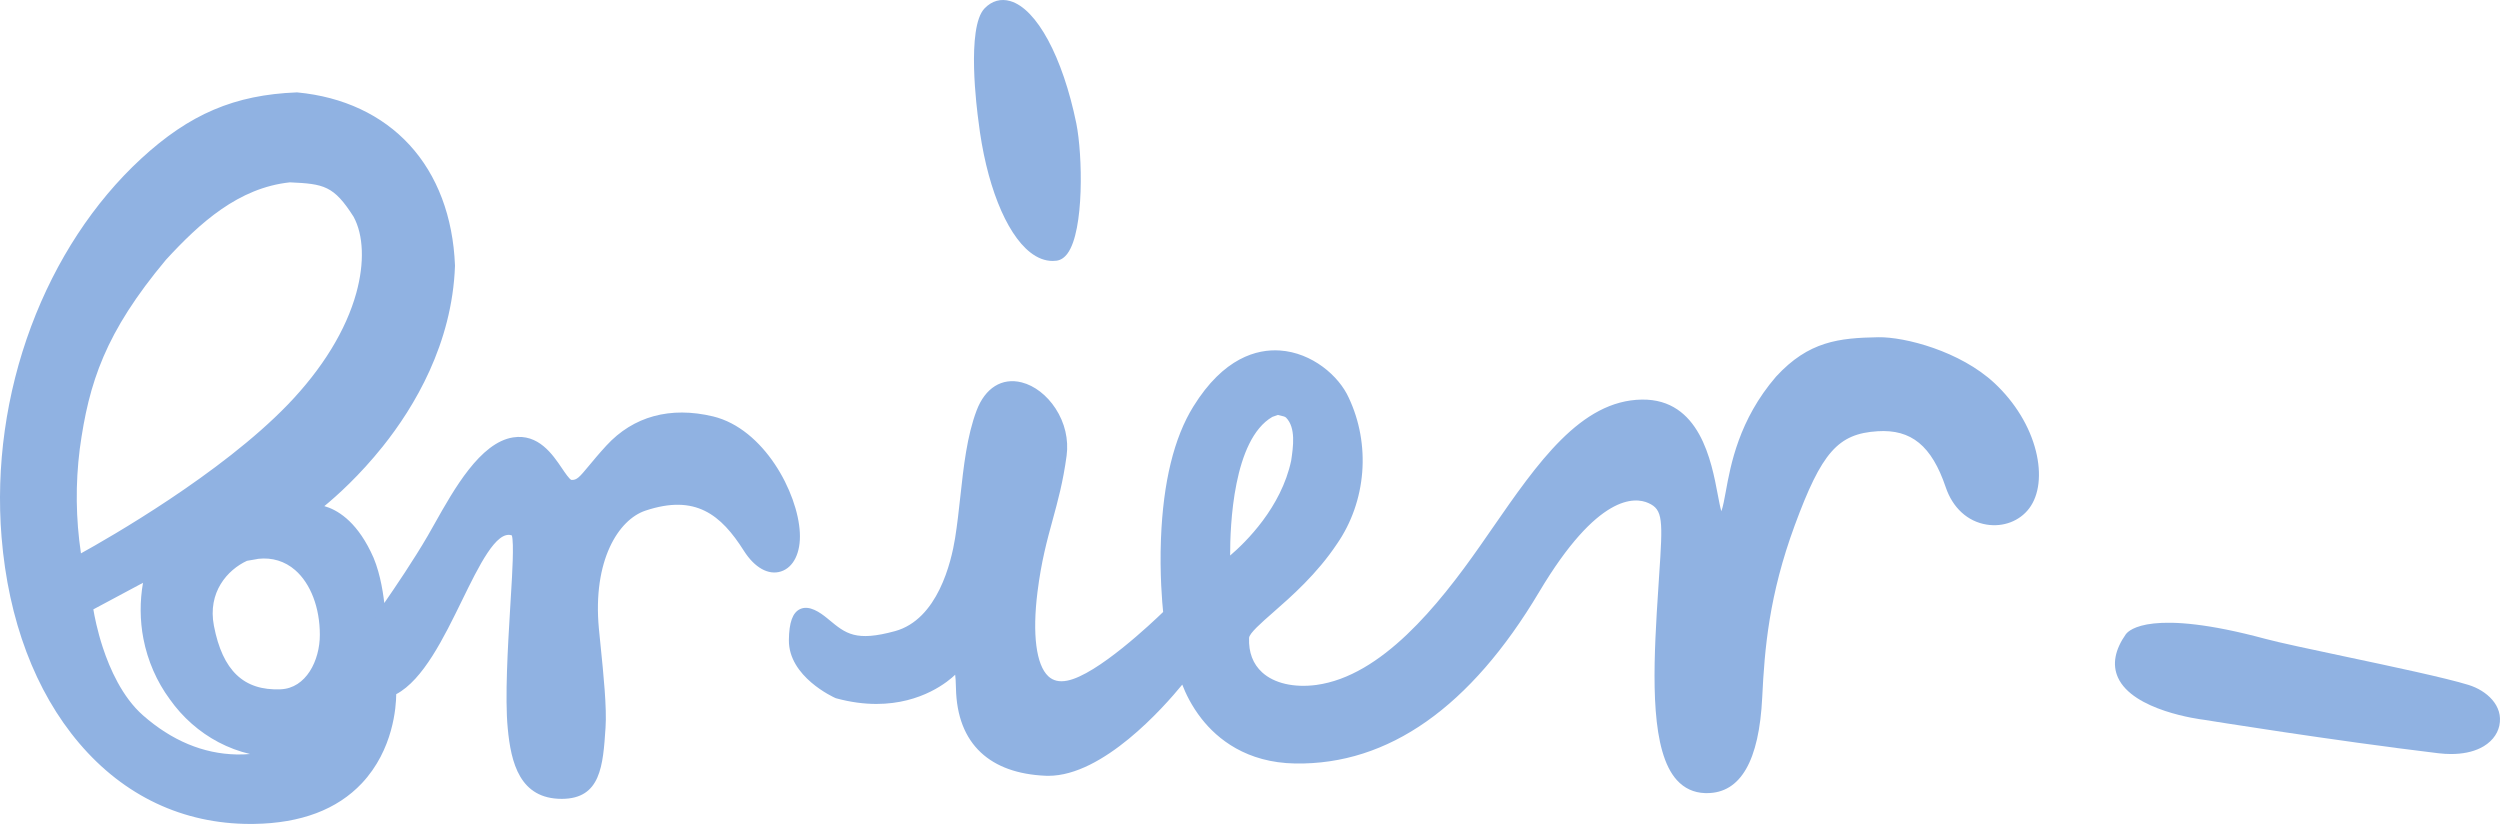
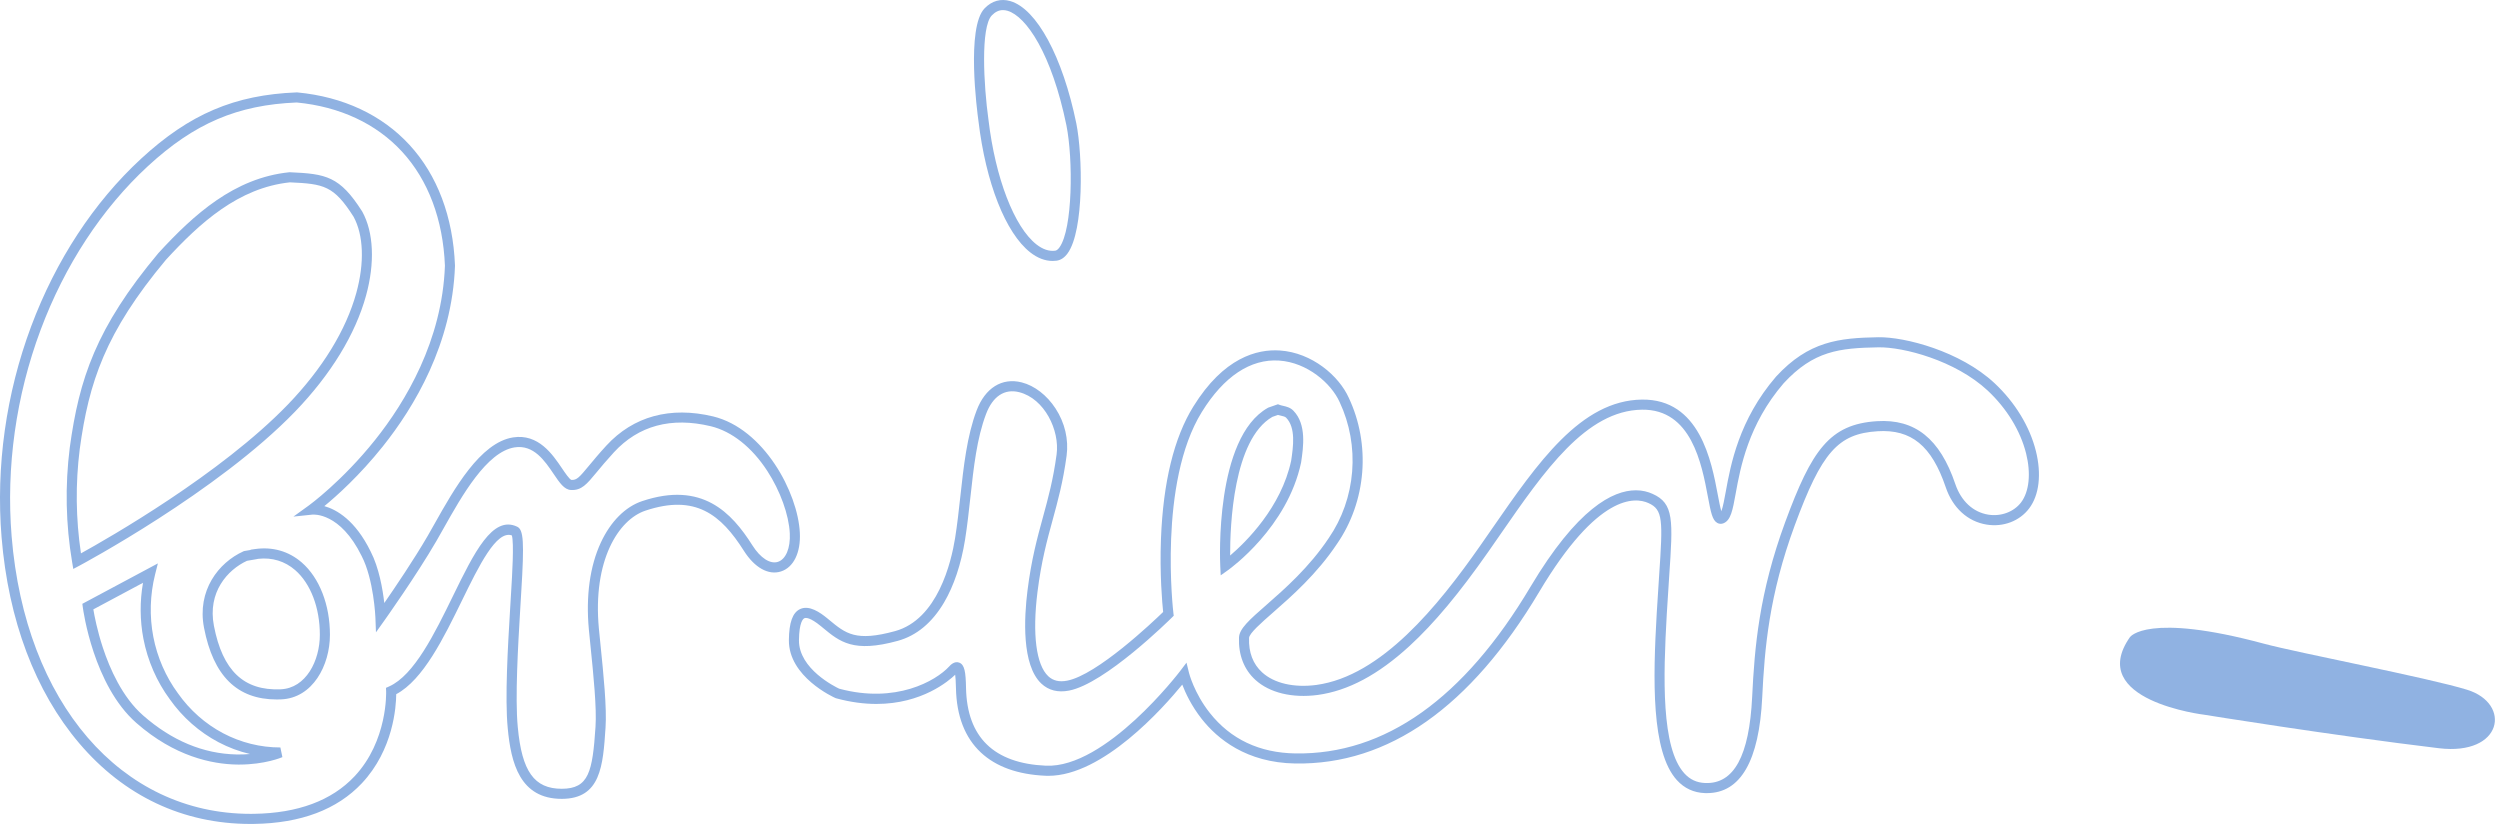
<svg xmlns="http://www.w3.org/2000/svg" id="_Слой_1" data-name="Слой 1" viewBox="0 0 1610.924 530.92">
  <defs>
    <style> .cls-1 { fill: #90b2e2; stroke-width: 0px; } </style>
  </defs>
-   <path class="cls-1" d="m186.7,114.238c-33.716,3.486-58.897,25.641-82.204,51.005-41.067,49.124-50.669,82.1-56.324,123.656-3.048,24.186-2.538,48.719,1.508,72.724,0,0,88.005-46.724,138.129-98.669,50.094-51.977,55.457-102.014,42.808-124.978-13.786-21.66-21.305-22.735-43.917-23.738m-21.995,242.881l-6.541,1.125c-13.369,6.032-28.116,21.875-23.505,45.667,5.948,30.813,21.28,44.51,46.255,43.503,18.285-.697,28.439-19.807,28.432-38.329.047-30.347-17.137-56.014-44.64-52.06l-.001.094Zm-67.921,12.256l-40.204,21.506s6.397,48.776,33.411,72.506c46.313,40.719,90.681,21.506,90.681,21.506-13.342.026-26.464-3.231-38.37-9.511-11.937-6.281-22.284-15.393-30.235-26.671-8.172-11.062-13.826-24.007-16.472-37.768-2.646-13.761-2.226-27.992,1.187-41.568M191.295,62.785c58.093,5.512,96.163,45.713,98.643,108.436-3.403,95.61-89.084,157.155-89.084,157.155,0,0,19.927-2.464,35.06,28.408,8.28,16.006,9.223,41.013,9.223,41.013,0,0,20.275-28.46,33.273-50.859,12.49-21.59,30.503-58.363,52.659-61.869,22.156-3.506,29.418,27.07,36.976,27.425,7.558.356,9.37-6.071,25.098-23.188,15.727-17.084,37.64-24.504,65.632-17.816,32.324,7.857,52.234,48.756,53.382,71.982,1.179,23.257-16.612,30.936-30.059,9.717-13.446-21.25-31.048-39.318-67.254-27.221-18.902,6.322-36.389,34.027-32.176,79.309,1.669,17.85,5.373,48.077,4.286,63.397-1.831,27.452-3.949,42.761-24.883,42.838-21.809.036-29.214-15.992-31.671-42.704-2.015-20.856.581-59.47,1.781-79.982.729-13.884,3.343-44.77-.327-46.495-25.222-12.011-44.25,87.106-79.806,102.964,0,0,3.801,81.039-88.353,82.357-89.811,1.373-150.823-76.315-159.447-181.804-7.561-92.714,28.243-185.221,88.874-241.194,30.268-27.892,58.541-40.318,98.175-41.869" />
  <path class="cls-1" d="m161.336,530.92c-43.269.001-81.359-17.943-110.287-51.993C22.686,445.543,5.381,399.616,1.007,346.113c-3.712-45.518,2.878-92.468,19.06-135.777,15.919-42.607,40.418-79.977,70.849-108.069,31.236-28.785,60.281-41.164,100.252-42.729l.217-.008.217.021c29.511,2.8,54.499,14.488,72.261,33.799,17.943,19.508,28.083,46.391,29.322,77.744l.005.122-.004.122c-1.79,50.276-26.29,91.019-46.527,116.344-14.987,18.755-29.633,31.854-37.655,38.448,7.927,2.237,19.939,9.05,29.829,29.225,5.385,10.409,7.766,24.231,8.797,33.209,6.861-9.916,19.165-28.084,27.969-43.256,1.447-2.501,2.971-5.212,4.568-8.052,12.351-21.967,29.266-52.053,50.394-55.396,16.367-2.593,25.541,10.979,31.608,19.959,1.919,2.841,4.82,7.135,6.073,7.435,3.413.163,5.023-1.606,11.231-9.109,2.835-3.427,6.364-7.691,11.275-13.037,17.382-18.884,41.165-25.376,68.781-18.778,32.719,7.953,54.59,49.031,55.872,74.982.648,12.777-4.03,22.332-12.208,24.931-8.03,2.549-16.942-2.426-23.842-13.314-14.764-23.332-31.208-36.661-63.479-25.878-17.298,5.786-34.056,32.013-29.97,75.925.319,3.408.712,7.27,1.132,11.394,1.809,17.762,4.059,39.868,3.16,52.535-1.637,24.551-3.052,45.766-28.113,45.858h-.08c-26.999 0-32.763-23.076-34.84-45.656-1.874-19.4.13-52.941,1.457-75.135l.316-5.335c.114-2.164.275-4.765.451-7.607.591-9.549,1.949-31.465.425-36.03-9.912-3.487-21.19,19.579-32.103,41.912-11.741,24.028-24.993,51.148-42.385,60.398-.064,7.956-1.82,35.785-22.146,57.395-15.946,16.953-39.308,25.767-69.437,26.198-.802.012-1.606.019-2.405.019Zm29.869-464.879c-38.161,1.535-65.954,13.424-95.881,41.003-29.685,27.403-53.603,63.908-69.167,105.566-15.849,42.42-22.305,88.401-18.67,132.973,8.771,107.284,70.506,178.827,153.918,178.836.75,0,1.487-.006,2.24-.017,28.272-.405,50.055-8.513,64.748-24.099,21.577-22.888,20.422-54.542,20.408-54.859l-.099-2.212,2.022-.905c16.204-7.227,29.454-34.344,41.145-58.27,13.691-28.018,25.516-52.219,41.383-44.661,4.126,1.94,4.619,9.798,2.623,42.034-.175,2.82-.334,5.4-.448,7.566l-.318,5.363c-1.234,20.656-3.3,55.227-1.474,74.137,2.632,28.612,10.585,39.766,28.359,39.766h.072c17.358-.063,19.723-10.966,21.646-39.804.86-12.121-1.359-33.917-3.142-51.431-.422-4.143-.817-8.023-1.137-11.448-1.994-21.432.671-40.773,7.708-55.935,6.319-13.616,15.792-23.119,26.673-26.759,38.521-12.872,57.523,7.217,71.032,28.565,5.141,8.113,11.417,12.174,16.381,10.598,5.152-1.638,8.169-8.865,7.685-18.412-.588-11.917-6.137-27.3-14.479-40.149-9.936-15.303-22.872-25.545-36.424-28.839-25.535-6.101-46.559-.43-62.474,16.859-4.795,5.219-8.265,9.412-11.052,12.78-6.487,7.84-9.738,11.786-16.59,11.453-4.298-.203-7.303-4.651-11.109-10.283-5.756-8.52-12.915-19.123-25.207-17.179-18.02,2.852-34.043,31.352-45.744,52.162-1.61,2.864-3.147,5.598-4.609,8.125-12.927,22.276-33.235,50.832-33.439,51.117l-5.531,7.763-.364-9.525c-.009-.243-1.02-24.483-8.862-39.644-13.829-28.21-31.078-26.745-31.804-26.672l-12.165,1.271,9.899-7.14c.212-.152,21.422-15.541,42.744-42.264,19.556-24.51,43.225-63.874,44.985-112.246-1.199-29.74-10.744-55.145-27.606-73.479-16.615-18.064-40.081-29.026-67.875-31.708Zm139.25,279.224c.005.002.01.005.015.007-.005-.002-.01-.004-.015-.007Zm-176.294,147.407c-.501,0-1.006-.004-1.517-.013-15.947-.271-40.134-5.146-64.799-26.832-27.614-24.257-34.22-72.482-34.487-74.523l-.292-2.229,48.662-26.031-1.791,7.123c-3.289,13.079-3.686,26.967-1.148,40.162,2.541,13.21,8.037,25.814,15.894,36.45,7.639,10.834,17.699,19.709,29.134,25.726,11.336,5.98,24.024,9.138,36.705,9.138h.146l1.298,6.232c-.465.201-11.273,4.796-27.803,4.796Zm-94.018-100.011c.692,4.14,2.513,13.662,6.139,24.68,4.412,13.407,12.479,31.855,25.854,43.604,18.516,16.279,38.803,24.761,60.298,25.209,3.101.064,6.009-.052,8.679-.283-7.04-1.661-13.885-4.217-20.327-7.615-12.338-6.491-23.188-16.061-31.375-27.673-8.389-11.354-14.284-24.869-17.007-39.026-2.27-11.801-2.346-24.12-.256-36.017l-32.005,17.121Zm118.18,58.057c-25.521.001-40.861-15.137-46.855-46.191-4.654-24.013,9.383-42.037,25.359-49.246l.378-.17,4.278-.735.002-.17,2.758-.396c11.36-1.636,21.804,1.352,30.194,8.633,11.4,9.894,18.188,27.333,18.159,46.649.007,19.566-11.051,40.791-31.559,41.572-.916.037-1.822.056-2.714.056Zm-19.192-89.343c-12.532,5.818-25.491,20.195-21.282,41.918,5.568,28.844,19.215,41.852,42.934,40.874,16.452-.627,25.319-18.542,25.313-35.08.027-17.462-5.924-33.062-15.919-41.736-6.623-5.748-14.821-8.25-23.788-7.263l-1.134.235-6.125,1.053Zm-111.908,5.232l-.749-4.443c-4.105-24.356-4.619-49.143-1.528-73.671,6.02-44.232,16.893-77.292,57.056-125.334l.101-.114c22.848-24.865,48.869-48.379,84.262-52.04l.239-.024.24.011c23.284,1.034,32.071,2.546,46.515,25.24l.105.177c7.325,13.298,8.204,32.994,2.411,54.039-6.885,25.015-22.697,50.867-45.726,74.762-49.907,51.72-138.061,98.815-138.945,99.285l-3.98,2.113Zm59.718-199.221c-39.112,46.802-49.7,78.973-55.549,121.951-2.817,22.353-2.556,44.956.774,67.228,17.751-9.811,90.171-51.168,133.304-95.868,22.277-23.114,37.54-48.003,44.138-71.975,5.333-19.377,4.681-37.261-1.789-49.089-12.749-20.004-19.09-21.158-41.021-22.138-33.095,3.517-57.94,26.046-79.856,49.891Z" />
-   <path class="cls-1" d="m633.705,77.488c5.916,50.023,25.398,89.979,46.639,87.277,14.203-1.8,15.167-58.889,10.013-84.626-12.556-61.194-38.351-88.166-53.564-72.515-11.204,11.498-3.089,69.864-3.089,69.864" />
  <path class="cls-1" d="m678.279,168.147c-4.881,0-9.708-1.843-14.385-5.497-15.891-12.417-28.693-44.891-33.413-84.748-.874-6.294-7.963-60.286,3.984-72.546,4.697-4.832,10.427-6.438,16.57-4.642,17.024,4.977,33.708,35.896,42.505,78.772,4.088,20.416,5.1,68.884-5.563,83.709-2.037,2.832-4.467,4.444-7.225,4.794-.825.105-1.65.157-2.474.158ZM646.278,6.509c-2.597,0-4.957,1.12-7.154,3.381-7.356,7.549-5.253,45.194-2.2,67.151l.008.066c4.451,37.635,16.605,69.203,30.963,80.422,4.049,3.163,8.101,4.513,12.038,4.013.896-.113,1.826-.834,2.767-2.141,8.576-11.923,8.845-56.773,4.47-78.623-9.458-46.092-25.88-70.293-37.959-73.825-1.011-.296-1.988-.444-2.934-.444Z" />
-   <path class="cls-1" d="m823.427,263.944l-4.891,1.704c-32.895,18.543-28.994,98.988-28.994,98.988,0,0,36.97-26.325,45.649-67.226,1.406-9.528,3.348-22.869-4.107-30.513-1.948-2.053-5.105-1.99-7.657-2.953m386.924-43.39c17.812-.294,51.993,9.458,72.676,28.745,27.649,25.895,33.555,60.963,21.906,76.367-11.269,14.907-39.219,13.475-48.086-12.767-8.898-26.243-22.764-39.801-47.181-38.257-28.826,1.814-39.539,17.446-56.261,62.836-16.691,45.358-19.592,80.089-21.12,111.705-1.527,31.615-9.175,59.604-33.661,58.614-31.483-1.216-30.998-57.214-27.834-112.466,3.164-55.222,6.943-67.855-7.305-74.158-16.3-7.387-42.097,4.217-74.467,58.558-50.159,84.295-105.493,109.752-154.321,108.992-58.607-.919-71.676-54.328-71.676-54.328,0,0-48.526,64.132-89.25,62.231-33.23-1.483-53.844-18.267-54.533-53.315-.247-13.017-1.534-15.721-5.292-11.596-7.516,8.123-34.031,26.104-74.323,15.103,0,0-28.247-12.573-28.035-34.315.212-21.71,8.604-20.439,19.453-11.541,11.561,9.53,18.648,16.513,46.594,8.84,24.217-6.676,36.519-34.495,41.01-62.515,4.461-28.02,4.786-58.115,13.702-81.649,13.824-36.564,56.37-6.862,51.722,27.601-4.649,34.495-13.982,49.546-18.761,87.763-3.796,30.373-1.64,65.529,22.933,60.795,22.476-4.316,64.66-46.233,64.66-46.233,0,0-10.42-84.764,18.785-131.846,36.414-58.9,83.626-30.217,94.481-6.02,6.765,14.396,9.639,30.443,8.357,46.449-1.281,16.006-6.649,31.347-15.587,44.337-23.18,34.814-56.943,52.723-57.319,62.449-.936,25.427,20.602,37.12,47.007,33.656,40.892-5.575,76.312-45.994,107.873-91.113,31.529-45.088,60.516-92.172,101.515-92.74,49.624-.703,42.553,77.006,51.336,73.432,8.784-3.544,1.59-47.572,37.524-89.331,20.274-22.015,38.476-23.839,63.477-24.283" />
  <path class="cls-1" d="m1099.904,511.073c-.467,0-.936-.01-1.412-.029-7.132-.275-13.175-3.083-17.955-8.344-16.623-18.296-15.422-65.111-12.992-107.554.526-9.187,1.067-17.156,1.544-24.187,2.425-35.748,2.581-42.611-6.919-46.813-8.602-3.897-32.623-6.101-70.36,57.249-44.216,74.31-97.127,111.533-157.163,110.579-31.554-.494-50.218-15.906-60.32-28.749-6.604-8.396-10.463-16.706-12.51-22.08-12.178,14.89-51.06,58.77-86.262,58.773-.648,0-1.291-.015-1.936-.045-17.782-.793-31.758-5.82-41.535-14.94-10.328-9.634-15.743-23.616-16.096-41.557-.083-4.34-.286-6.986-.501-8.6-4.001,3.881-21.322,18.822-50.746,18.823-7.813 0-16.477-1.053-25.975-3.646l-.465-.166c-1.233-.549-30.194-13.711-29.964-37.315.112-11.395,2.406-17.749,7.22-19.998,5.859-2.735,12.819,2.1,17.544,5.975l1.21,1c10.679,8.841,17.125,14.177,42.462,7.22,27.441-7.566,36.179-44.407,38.662-59.896,1.41-8.859,2.421-18.089,3.398-27.015,2.092-19.105,4.256-38.86,10.473-55.271,5.495-14.534,16.346-21.298,29.028-18.089,8.265,2.091,16.223,8.223,21.834,16.824,6,9.195,8.528,20.01,7.12,30.453-2.254,16.729-5.668,29.206-8.97,41.272-3.601,13.161-7.325,26.77-9.787,46.46-3.402,27.216-.868,47.024,6.952,54.345,3.098,2.898,7.069,3.833,12.142,2.855,19.285-3.704,55.109-37.704,61.872-44.26-.574-5.495-2.283-24.389-1.403-47.175,1.41-36.502,8.418-65.156,20.831-85.167,19.56-31.637,41.105-37.121,55.741-36.16,20.821,1.376,38.129,16.397,44.467,30.523,6.966,14.823,9.959,31.453,8.631,48.038-1.331,16.62-6.915,32.498-16.149,45.919-13.054,19.606-29.397,33.927-41.332,44.383-7.524,6.593-15.304,13.41-15.417,16.35-.343,9.33,2.501,16.811,8.455,22.231,7.719,7.028,20.433,9.97,34.882,8.076,41.982-5.724,78.505-50.972,105.632-89.753,2.567-3.671,5.118-7.356,7.659-11.028,29.387-42.454,57.143-82.554,96.474-83.099,37.328-.518,44.862,39.712,48.929,61.33.695,3.694,1.512,8.038,2.284,10.625,1.068-2.776,2.062-8.251,2.84-12.533,3.148-17.329,8.416-46.333,32.389-74.191l.073-.082c20.999-22.802,40.522-24.882,65.81-25.33h.004c17.125-.276,52.767,8.934,74.946,29.617,13.23,12.39,22.684,27.911,26.626,43.707,3.727,14.933,2.143,28.417-4.345,36.997-6.169,8.161-16.669,12.149-27.411,10.408-12.24-1.984-21.843-10.767-26.346-24.095-9.034-26.645-22.16-37.435-43.897-36.054-25.546,1.607-36.03,13.523-53.416,60.716-16.541,44.951-19.407,79.354-20.924,110.738-1.979,40.973-13.965,61.731-35.627,61.734Zm-45.859-195.153c4.315,0,7.917.995,10.781,2.292,13.938,6.166,13.198,17.066,10.748,53.186-.476,7.015-1.015,14.966-1.54,24.119-2.354,41.125-3.617,86.378,11.314,102.812,3.613,3.977,7.996,6.012,13.401,6.22,18.542.759,28.449-17.412,30.29-55.523,1.542-31.888,4.457-66.854,21.316-112.67,17.045-46.265,28.537-63.033,59.107-64.957,24.542-1.547,40.579,11.304,50.463,40.457,3.708,10.974,11.445,18.176,21.229,19.762,8.227,1.334,16.544-1.771,21.186-7.912,5.219-6.901,6.424-18.678,3.223-31.502-3.643-14.597-12.436-28.992-24.758-40.532-20.866-19.458-54.33-28.115-70.401-27.867-25.124.446-41.778,2.23-61.104,23.194-22.788,26.507-27.856,54.402-30.884,71.072-1.949,10.729-3.125,17.205-7.852,19.112-1.321.538-2.731.466-3.961-.204-3.235-1.764-4.191-6.842-6.094-16.96-3.974-21.125-10.636-56.474-42.451-56.033-35.983.499-62.814,39.261-91.22,80.299-2.547,3.681-5.104,7.374-7.677,11.054-18.924,27.053-35.098,46.41-50.903,60.917-20.218,18.558-39.58,28.879-59.194,31.553-16.364,2.149-30.983-1.393-40.12-9.712-7.329-6.673-10.985-16.107-10.574-27.283.222-5.741,6.774-11.482,17.629-20.993,11.66-10.217,27.629-24.208,40.233-43.138,8.617-12.525,13.813-27.309,15.052-42.794,1.238-15.46-1.548-30.954-8.059-44.807-5.43-12.103-20.924-25.556-38.989-26.75-18.423-1.223-35.647,10.226-49.787,33.096-28.277,45.586-18.426,128.904-18.324,129.74l.194,1.58-1.129,1.122c-1.751,1.74-43.155,42.667-66.338,47.12-7.158,1.378-13.153-.133-17.811-4.494-12.811-11.992-11.112-42.674-8.96-59.896,2.52-20.152,6.306-33.988,9.967-47.369,3.395-12.407,6.601-24.126,8.798-40.425,2.094-15.524-7.771-35.974-24.107-40.106-9.432-2.385-17.018,2.617-21.354,14.089-5.925,15.64-7.949,34.117-10.091,53.678-.986,9.003-2.005,18.313-3.441,27.333-2.519,15.715-7.193,29.685-13.519,40.402-7.722,13.083-17.76,21.405-29.838,24.735-28.603,7.852-37.308.644-48.331-8.48l-1.193-.986c-7.075-5.803-9.818-5.505-10.665-5.107-.786.367-3.357,2.473-3.472,14.172-.181,18.46,23.421,30.053,25.899,31.218,36.47,9.852,62.265-4.994,70.824-14.245.828-.908,3.398-3.726,6.533-2.548,3.52,1.325,4.2,6.096,4.394,16.29.624,31.768,17.927,48.635,51.428,50.13,38.589,1.77,86.039-60.317,86.514-60.945l4.124-5.45,1.625,6.639c.031.125,3.302,13.015,13.416,25.782,13.415,16.935,31.971,25.706,55.154,26.069,57.58.875,108.537-35.24,151.477-107.405,30.129-50.578,53.109-62.149,67.82-62.149Zm-267.461,54.812l-.288-5.939c-.163-3.366-3.605-82.67,30.644-101.977l.253-.143,6.279-2.188,1.104.417c.627.237,1.397.413,2.213.599,2.079.474,4.667,1.065,6.653,3.157,8.57,8.789,6.401,23.495,4.965,33.226l-.036.201c-8.84,41.66-45.391,68.093-46.943,69.198l-4.843,3.449Zm33.303-102.114c-25.26,14.592-27.294,70.216-27.224,89.354,10.184-8.704,32.887-30.971,39.328-61.138,1.322-8.96,3.097-21.177-3.233-27.668-.664-.699-1.939-.99-3.416-1.327-.615-.14-1.243-.283-1.88-.466l-3.575,1.246Z" />
  <path class="cls-1" d="m1372.557,410.483s10.932-16.014,86.268,4.297c21.877,5.898,105.887,21.944,130.895,29.676,28.745,8.888,23.082,42.636-18.215,37.673-69.792-8.386-150.898-21.539-150.898-21.539,0,0-77.011-9.064-48.009-50.231" />
-   <path class="cls-1" d="m1579.365,485.869c-2.643,0-5.398-.17-8.247-.513-68.195-8.194-148.19-21.098-150.962-21.546-2.714-.327-45.86-5.85-55.438-27.301-3.737-8.369-1.979-17.797,5.225-28.021l.032.023c1.764-2.36,15.975-16.742,89.698,3.132,9.075,2.447,29.488,6.771,51.099,11.35,30.577,6.479,65.232,13.821,79.91,18.359,11.476,3.548,22.572,13.258,19.819,26.193-1.297,6.092-5.634,11.232-12.214,14.475-5.174,2.55-11.615,3.85-18.92,3.85Zm-204.155-73.575c-5.753,8.193-7.288,15.446-4.56,21.56,3.296,7.388,12.898,13.783,27.767,18.494,11.679,3.7,22.464,5.002,22.571,5.015l.139.02c.811.131,81.841,13.238,150.766,21.521,19.899,2.39,30.535-4.661,32.248-12.711,1.632-7.665-4.693-15.326-15.381-18.63-14.395-4.451-48.896-11.76-79.337-18.21-21.7-4.598-42.197-8.94-51.444-11.433-70.34-18.964-82.721-5.603-82.839-5.466.074-.086.101-.137.101-.137l-.031-.021Z" />
</svg>